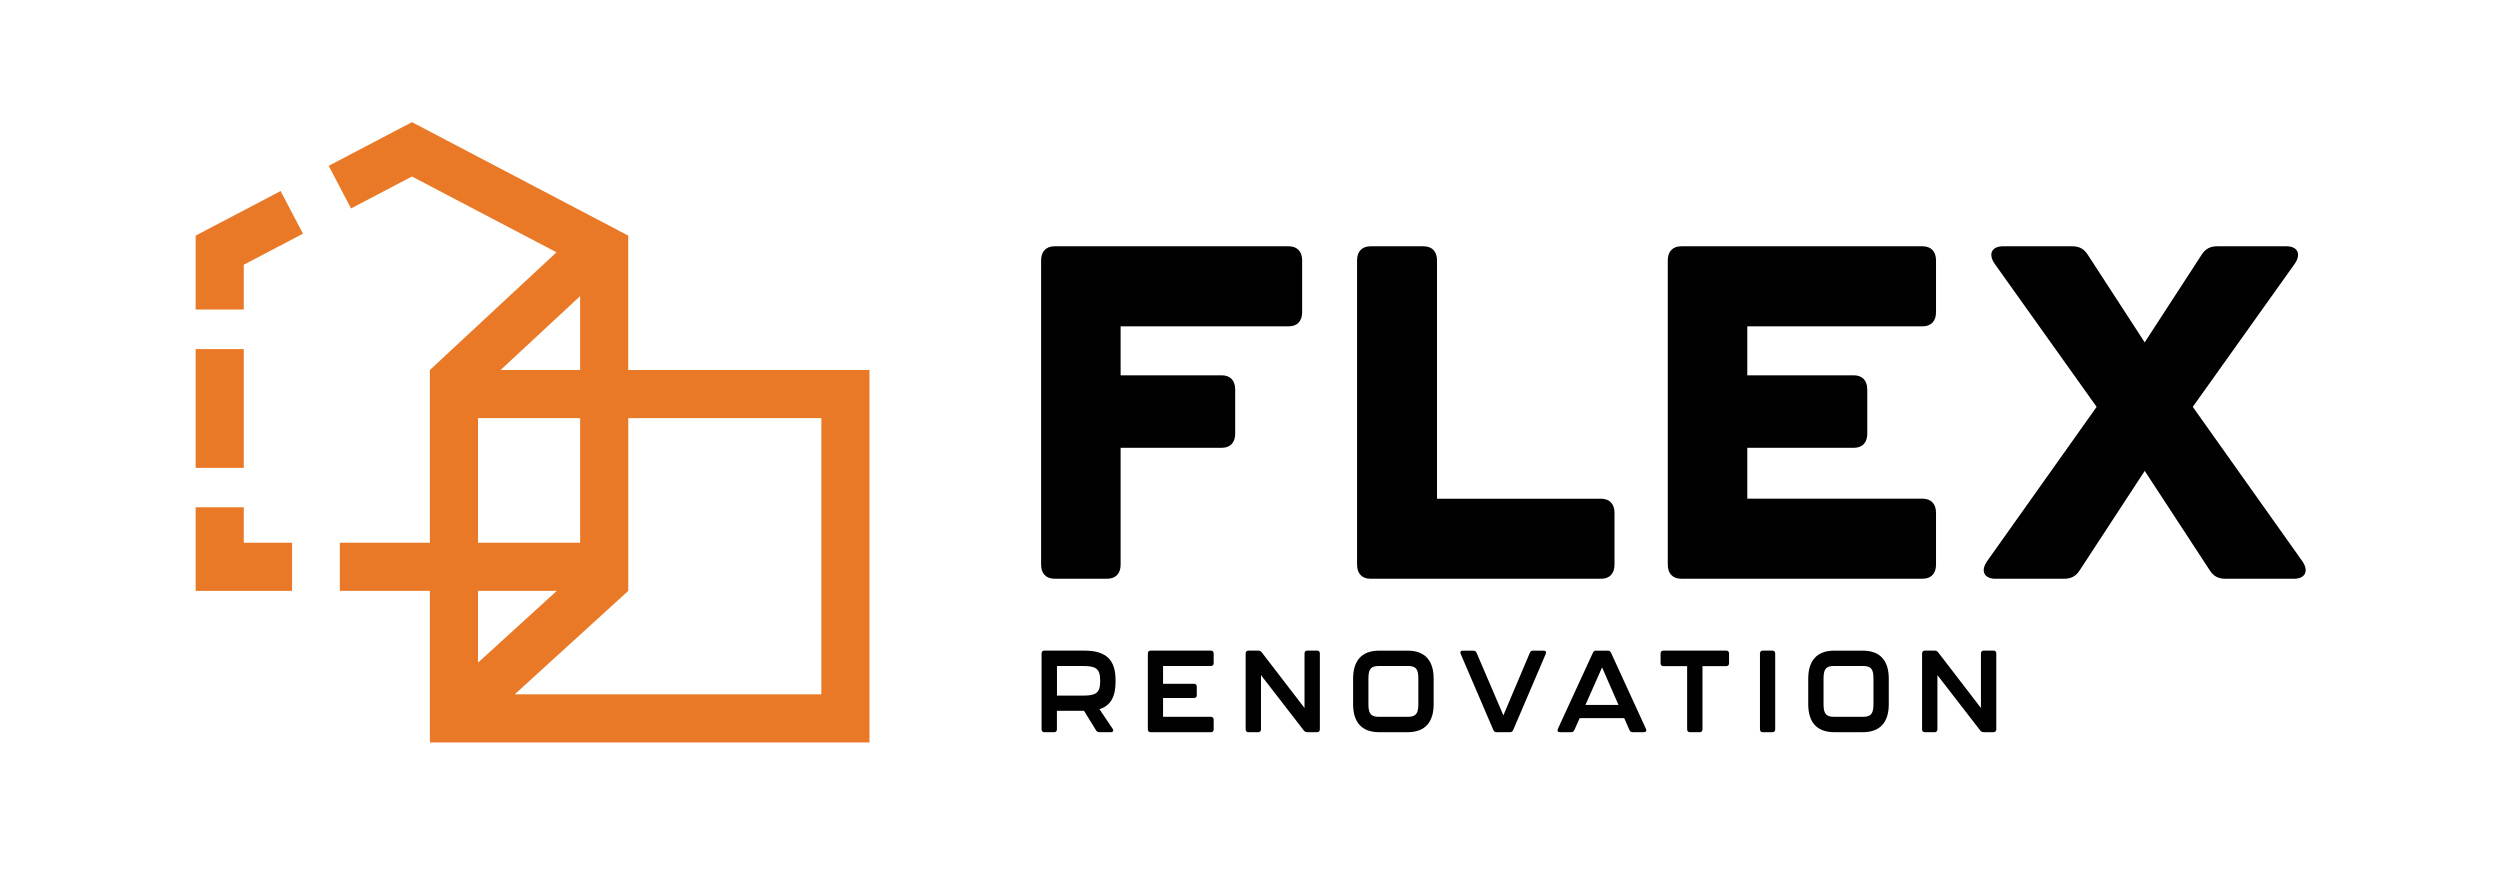
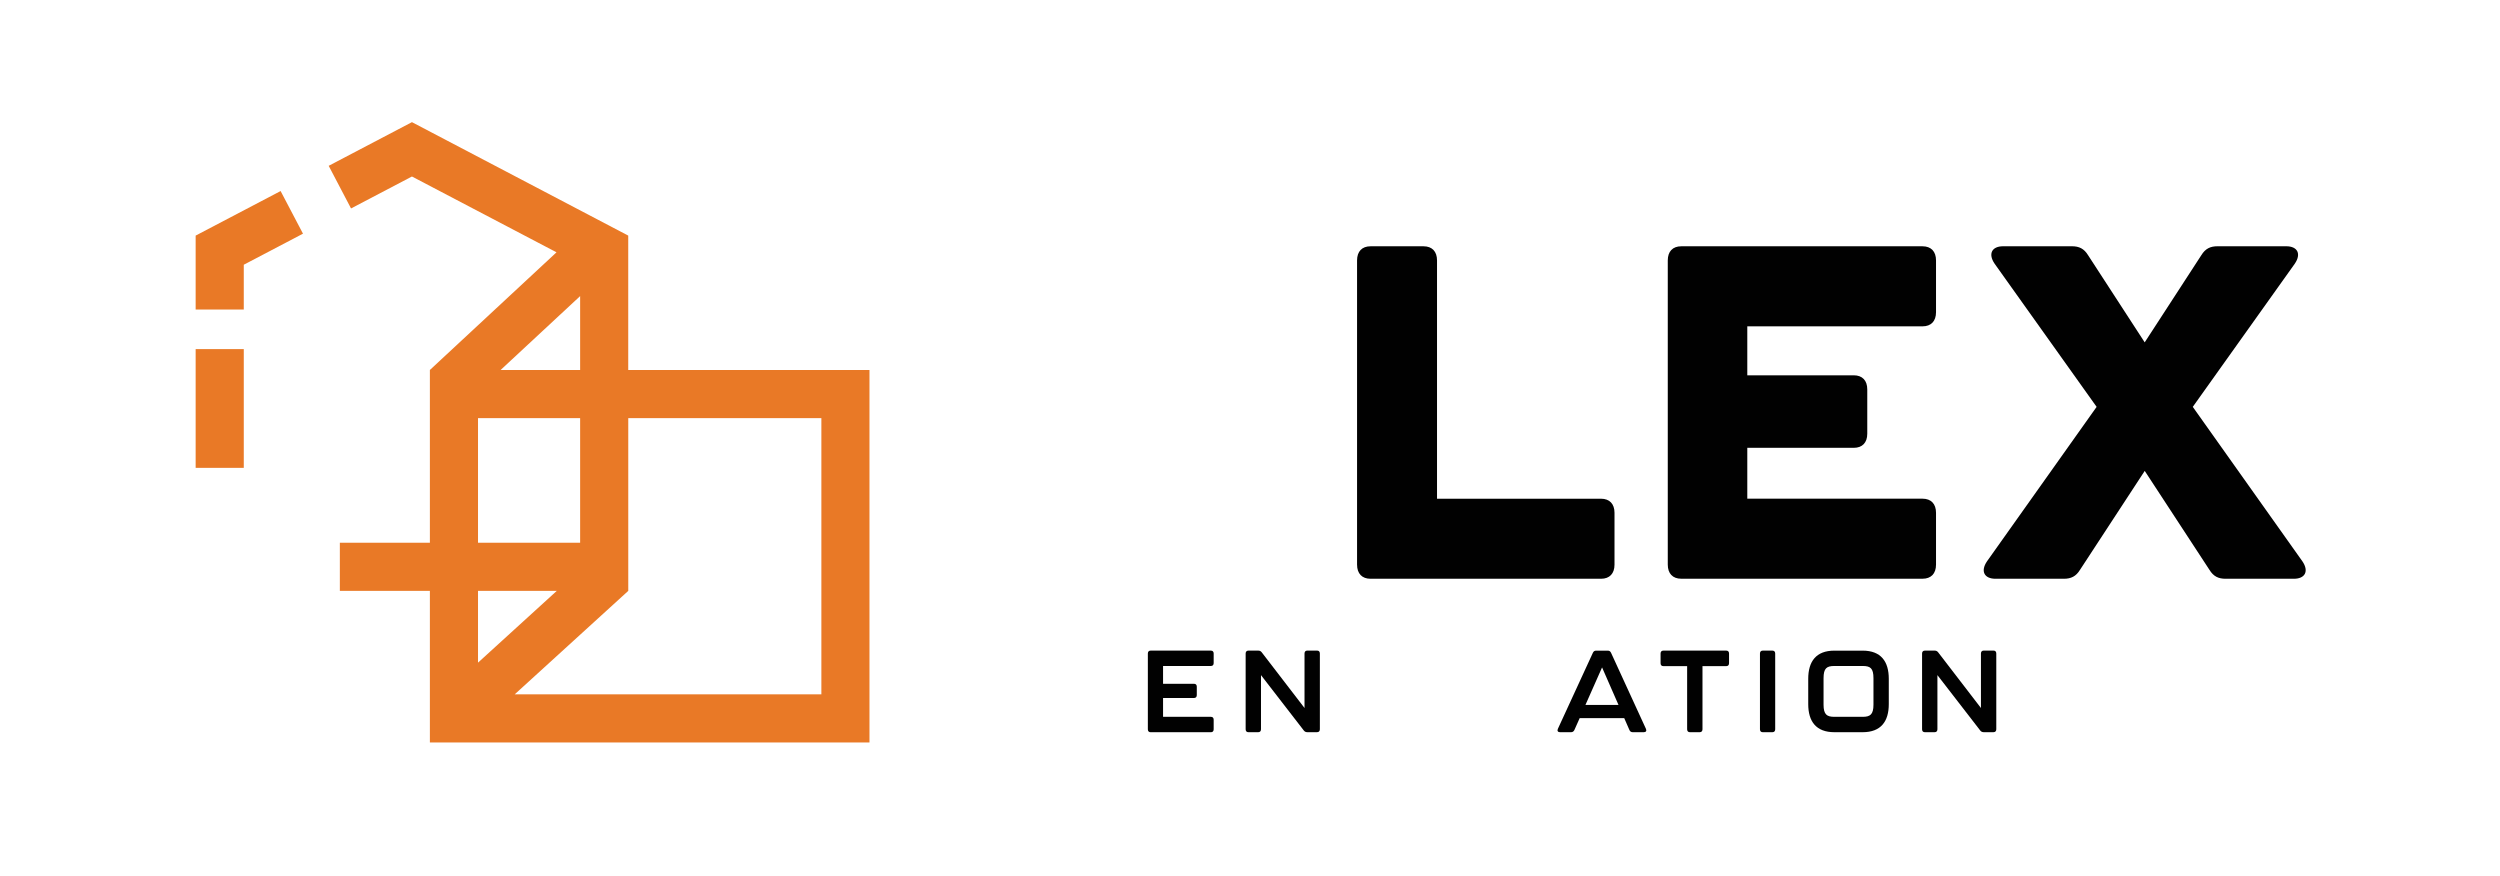
<svg xmlns="http://www.w3.org/2000/svg" id="Layer_1" data-name="Layer 1" viewBox="0 0 896 314">
  <defs>
    <style>      .cls-1 {        fill: #010101;      }      .cls-1, .cls-2 {        stroke-width: 0px;      }      .cls-2 {        fill: #e97926;      }    </style>
  </defs>
  <g>
    <path class="cls-2" d="M154.07,132.6h0v61.91h-32.27v17.25h32.27v54.33h157.55v-133.49h-86.46v-48.16l-77.52-40.66-29.84,15.65,8.01,15.28,21.83-11.45,51.81,27.17-45.38,42.17ZM207.92,106.12v26.49h-28.51l28.51-26.49ZM171.32,149.85h36.6v44.66h-36.6v-44.66ZM199.55,211.77l-28.23,25.72v-25.72h28.23ZM225.17,211.77v-61.91h69.21v98.99h-109.91l40.7-37.08Z" />
    <polygon class="cls-2" points="70.12 84.44 70.12 110.94 87.37 110.94 87.37 94.88 108.59 83.75 100.57 68.47 70.12 84.44" />
    <rect class="cls-2" x="70.12" y="125.12" width="17.25" height="42.56" />
-     <polygon class="cls-2" points="87.37 181.81 70.12 181.81 70.12 211.77 104.68 211.77 104.68 194.52 87.37 194.52 87.37 181.81" />
  </g>
  <g>
-     <path class="cls-1" d="M394.06,254.18l4.7,7c.47.7.16,1.24-.63,1.24h-4.11c-.51,0-.91-.21-1.19-.66l-4.31-7h-9.72v6.62c0,.66-.36,1.04-.99,1.04h-3.52c-.63,0-.99-.37-.99-1.04v-27.16c0-.66.36-1.04.99-1.04h14.34c8.1,0,11.18,3.56,11.18,10.56v.62c0,5.05-1.54,8.49-5.77,9.81ZM394.3,243.79c0-4.3-1.78-5.09-6.08-5.09h-9.4v10.6h9.4c4.23,0,6.08-.75,6.08-4.97v-.54Z" />
    <path class="cls-1" d="M411.39,261.38v-27.16c0-.66.36-1.04.99-1.04h21.61c.63,0,.99.37.99,1.04v3.44c0,.66-.36,1.03-.99,1.03h-17.15v6.38h11.1c.63,0,.99.37.99,1.03v3.02c0,.66-.36,1.04-.99,1.04h-11.1v6.75h17.15c.63,0,.99.37.99,1.04v3.44c0,.66-.36,1.04-.99,1.04h-21.61c-.63,0-.99-.37-.99-1.04Z" />
    <path class="cls-1" d="M446.44,261.38v-27.16c0-.66.36-1.04.99-1.04h3.56c.51,0,.91.21,1.22.62l15.33,19.95v-19.54c0-.66.36-1.04.99-1.04h3.52c.63,0,.99.37.99,1.04v27.16c0,.66-.36,1.04-.99,1.04h-3.56c-.51,0-.91-.21-1.22-.62l-15.33-19.83v19.42c0,.66-.36,1.04-.99,1.04h-3.52c-.63,0-.99-.37-.99-1.04Z" />
-     <path class="cls-1" d="M484.95,252.36v-9.07c0-6.21,2.8-10.1,9.36-10.1h10.15c6.56,0,9.36,3.89,9.36,10.1v9.07c0,6.17-2.8,10.06-9.36,10.06h-10.15c-6.56,0-9.36-3.89-9.36-10.06ZM504.46,256.91c2.65,0,3.87-.79,3.87-4.35v-9.48c0-3.6-1.11-4.39-3.87-4.39h-10.15c-2.73,0-3.87.79-3.87,4.39v9.48c0,3.56,1.22,4.35,3.87,4.35h10.15Z" />
-     <path class="cls-1" d="M535.21,261.63l-11.69-27.24c-.32-.75,0-1.2.75-1.2h3.79c.55,0,.91.25,1.15.79l9.6,22.4,9.48-22.4c.24-.54.59-.79,1.15-.79h3.79c.75,0,1.07.46.75,1.2l-11.65,27.24c-.24.54-.59.79-1.15.79h-4.82c-.55,0-.91-.25-1.15-.79Z" />
    <path class="cls-1" d="M583.98,261.63l-1.86-4.26h-15.96l-1.9,4.26c-.24.5-.63.79-1.18.79h-3.99c-.75,0-1.07-.5-.75-1.2l12.56-27.28c.24-.5.59-.75,1.15-.75h4.19c.55,0,.91.25,1.15.75l12.52,27.28c.32.7,0,1.2-.75,1.2h-3.99c-.55,0-.95-.25-1.19-.79ZM580.07,252.65l-5.89-13.45-5.96,13.45h11.85Z" />
    <path class="cls-1" d="M604.67,261.38v-22.64h-8.53c-.63,0-.99-.37-.99-1.04v-3.48c0-.66.36-1.04.99-1.04h22.56c.63,0,.99.37.99,1.04v3.48c0,.66-.36,1.04-.99,1.04h-8.53v22.64c0,.66-.36,1.04-.99,1.04h-3.52c-.63,0-.99-.37-.99-1.04Z" />
    <path class="cls-1" d="M630.77,261.38v-27.16c0-.66.36-1.04.99-1.04h3.48c.63,0,.99.37.99,1.04v27.16c0,.66-.36,1.04-.99,1.04h-3.48c-.63,0-.99-.37-.99-1.04Z" />
    <path class="cls-1" d="M648.07,252.36v-9.07c0-6.21,2.8-10.1,9.36-10.1h10.15c6.56,0,9.36,3.89,9.36,10.1v9.07c0,6.17-2.8,10.06-9.36,10.06h-10.15c-6.56,0-9.36-3.89-9.36-10.06ZM667.58,256.91c2.65,0,3.87-.79,3.87-4.35v-9.48c0-3.6-1.11-4.39-3.87-4.39h-10.15c-2.73,0-3.87.79-3.87,4.39v9.48c0,3.56,1.22,4.35,3.87,4.35h10.15Z" />
    <path class="cls-1" d="M688.87,261.38v-27.16c0-.66.36-1.04.99-1.04h3.56c.51,0,.91.21,1.22.62l15.33,19.95v-19.54c0-.66.36-1.04.99-1.04h3.52c.63,0,.99.37.99,1.04v27.16c0,.66-.36,1.04-.99,1.04h-3.56c-.51,0-.91-.21-1.22-.62l-15.33-19.83v19.42c0,.66-.36,1.04-.99,1.04h-3.52c-.63,0-.99-.37-.99-1.04Z" />
  </g>
  <g>
-     <path class="cls-1" d="M373.13,202.37v-109.04c0-3.21,1.77-5.06,4.83-5.06h83.9c3.06,0,4.83,1.86,4.83,5.06v18.57c0,3.21-1.77,5.06-4.83,5.06h-60.23v17.55h36.23c3.06,0,4.83,1.86,4.83,5.06v15.87c0,3.21-1.77,5.06-4.83,5.06h-36.23v41.86c0,3.21-1.77,5.06-4.83,5.06h-18.84c-3.06,0-4.83-1.86-4.83-5.06Z" />
    <path class="cls-1" d="M486.37,202.37v-109.04c0-3.21,1.77-5.06,4.83-5.06h19c3.06,0,4.83,1.86,4.83,5.06v85.41h58.78c3.06,0,4.83,1.86,4.83,5.06v18.57c0,3.21-1.77,5.06-4.83,5.06h-82.61c-3.06,0-4.83-1.86-4.83-5.06Z" />
    <path class="cls-1" d="M597.73,202.37v-109.04c0-3.21,1.77-5.06,4.83-5.06h86.48c3.06,0,4.83,1.86,4.83,5.06v18.57c0,3.21-1.77,5.06-4.83,5.06h-62.81v17.55h38.17c3.06,0,4.83,1.86,4.83,5.06v15.87c0,3.21-1.77,5.06-4.83,5.06h-38.17v18.23h62.81c3.06,0,4.83,1.86,4.83,5.06v18.57c0,3.21-1.77,5.06-4.83,5.06h-86.48c-3.06,0-4.83-1.86-4.83-5.06Z" />
    <path class="cls-1" d="M822.14,207.43h-24.48c-2.58,0-4.35-.84-5.8-3.21l-23.19-35.45-23.19,35.45c-1.45,2.36-3.22,3.21-5.8,3.21h-24.48c-4.03,0-5.47-2.7-3.06-6.25l39.29-55.36-36.56-51.31c-2.42-3.54-.97-6.25,3.06-6.25h24.64c2.58,0,4.35.84,5.8,3.21l20.29,31.23,20.29-31.23c1.45-2.36,3.22-3.21,5.8-3.21h24.64c4.03,0,5.48,2.7,3.06,6.25l-36.56,51.31,39.29,55.36c2.42,3.54.97,6.25-3.06,6.25Z" />
  </g>
</svg>